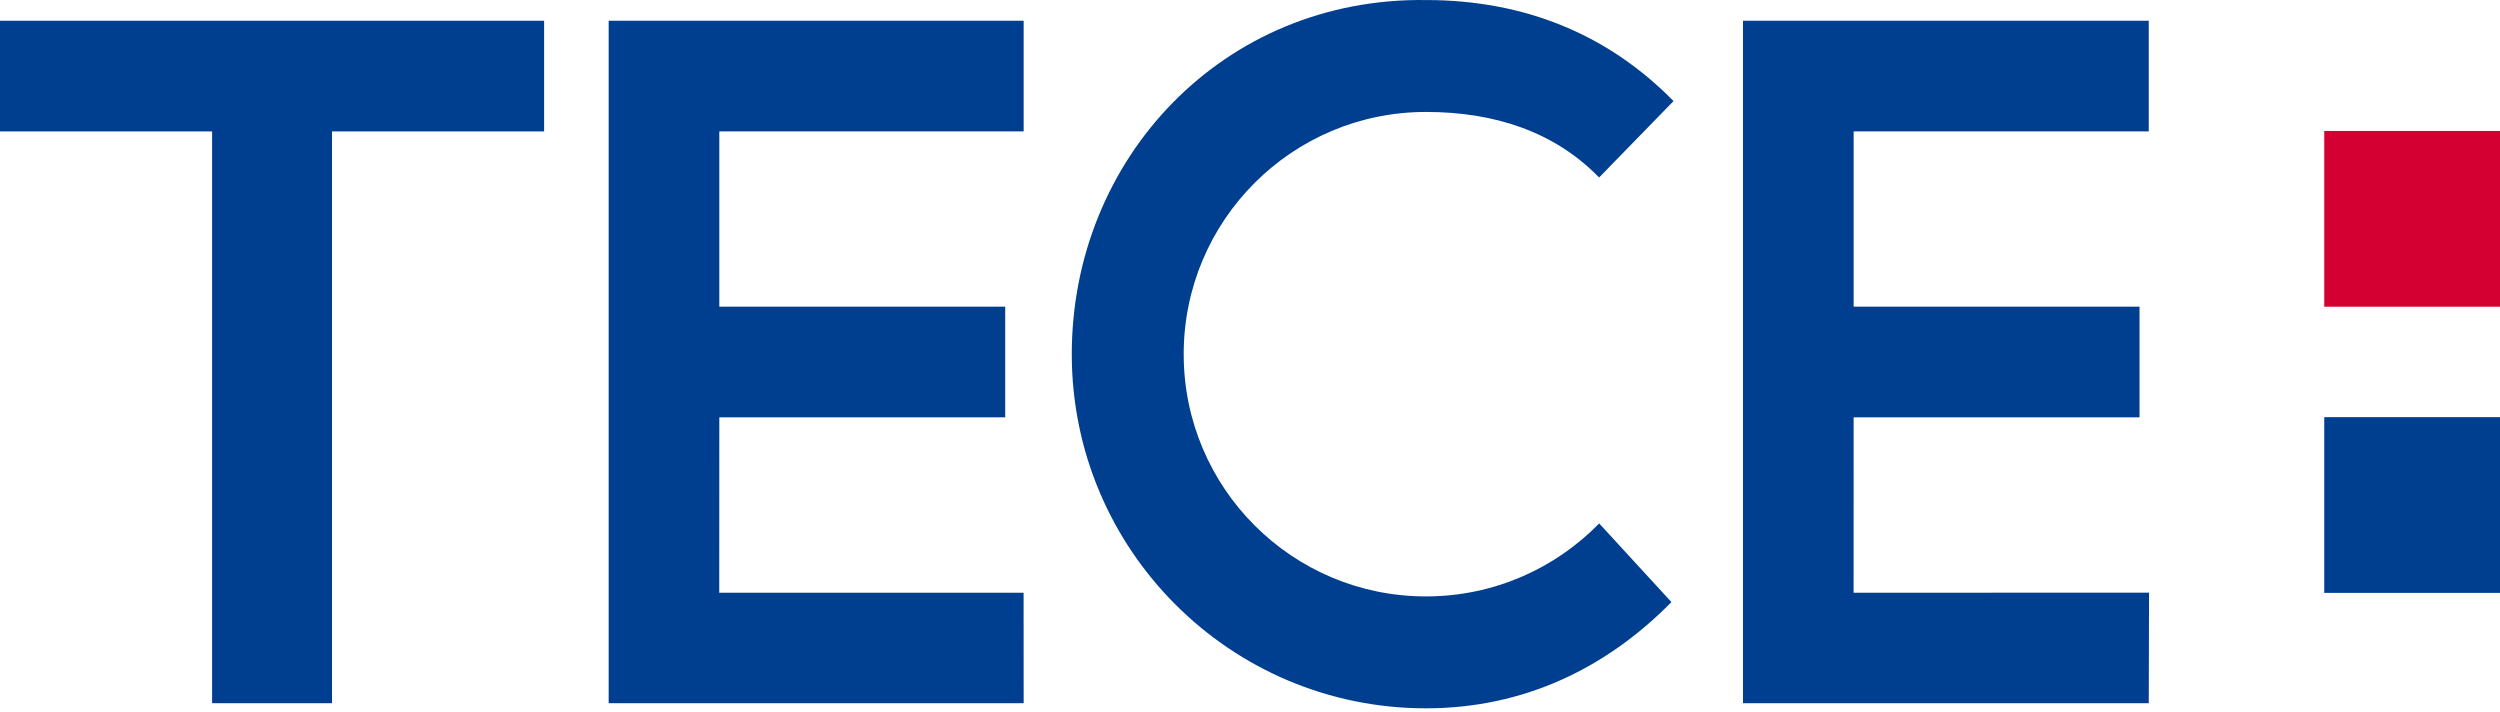
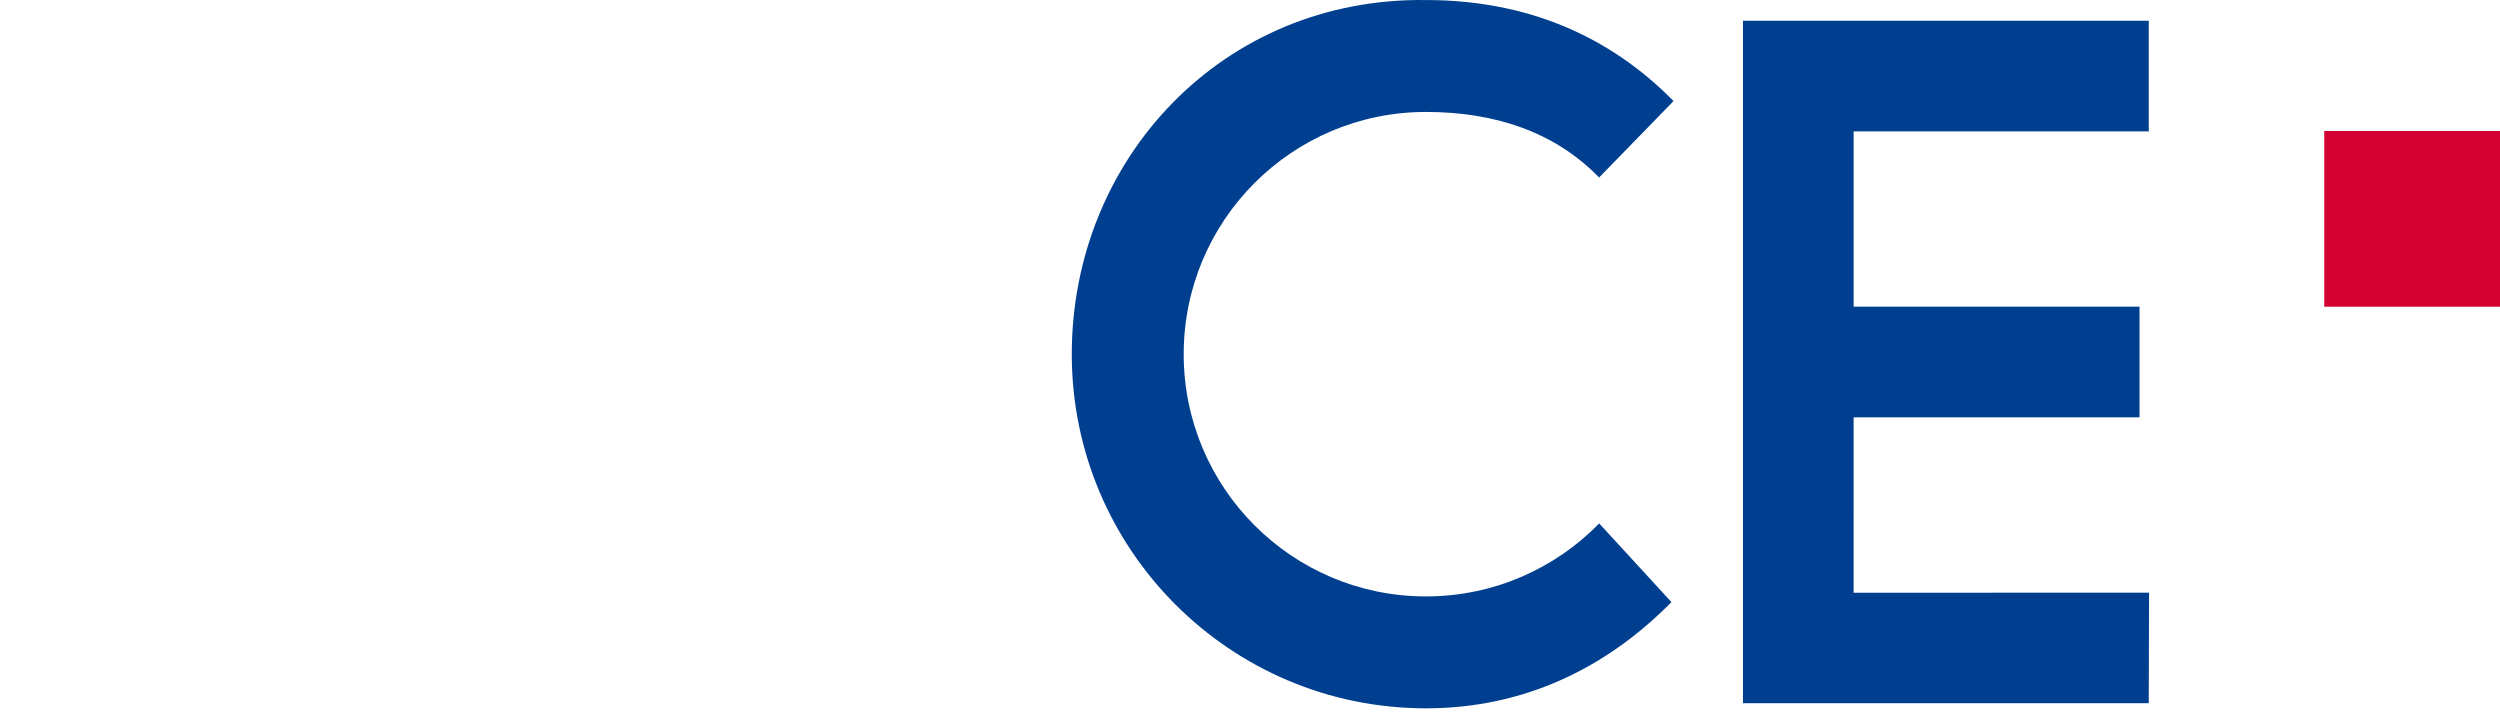
<svg xmlns="http://www.w3.org/2000/svg" width="200" height="57" viewBox="0 0 200 57" fill="none">
  <path d="M185.94 10.477H200V24.537H185.94V10.477Z" fill="#D40032" />
-   <path d="M185.94 33.371H200V47.43H185.94V33.371Z" fill="#003F90" />
-   <path d="M81.893 10.514H57.546V24.531H80.417V33.384H57.546L57.54 47.417H81.888L81.893 56.256H48.693V1.66H81.893V10.514Z" fill="#003F90" />
  <path d="M171.901 10.514H148.292V24.531H171.163V33.384H148.292L148.288 47.417L171.924 47.415L171.901 56.256H139.438V1.66H171.901V10.514Z" fill="#003F90" />
-   <path d="M43.529 10.514H26.56V56.256H16.969V10.514H0V1.66H43.529V10.514Z" fill="#003F90" />
  <path d="M133.882 8.087C128.696 2.799 122.033 0.003 114.072 0.003C97.841 -0.217 85.742 12.687 85.742 28.334C85.742 43.982 98.426 56.666 114.072 56.666C121.978 56.666 128.577 53.39 133.715 48.167L127.936 41.875C124.417 45.477 119.507 47.713 114.075 47.713C103.371 47.713 94.696 39.037 94.696 28.334C94.696 17.632 103.372 8.956 114.075 8.956C119.563 8.956 124.364 10.533 127.928 14.2L133.882 8.087Z" fill="#003F90" />
</svg>